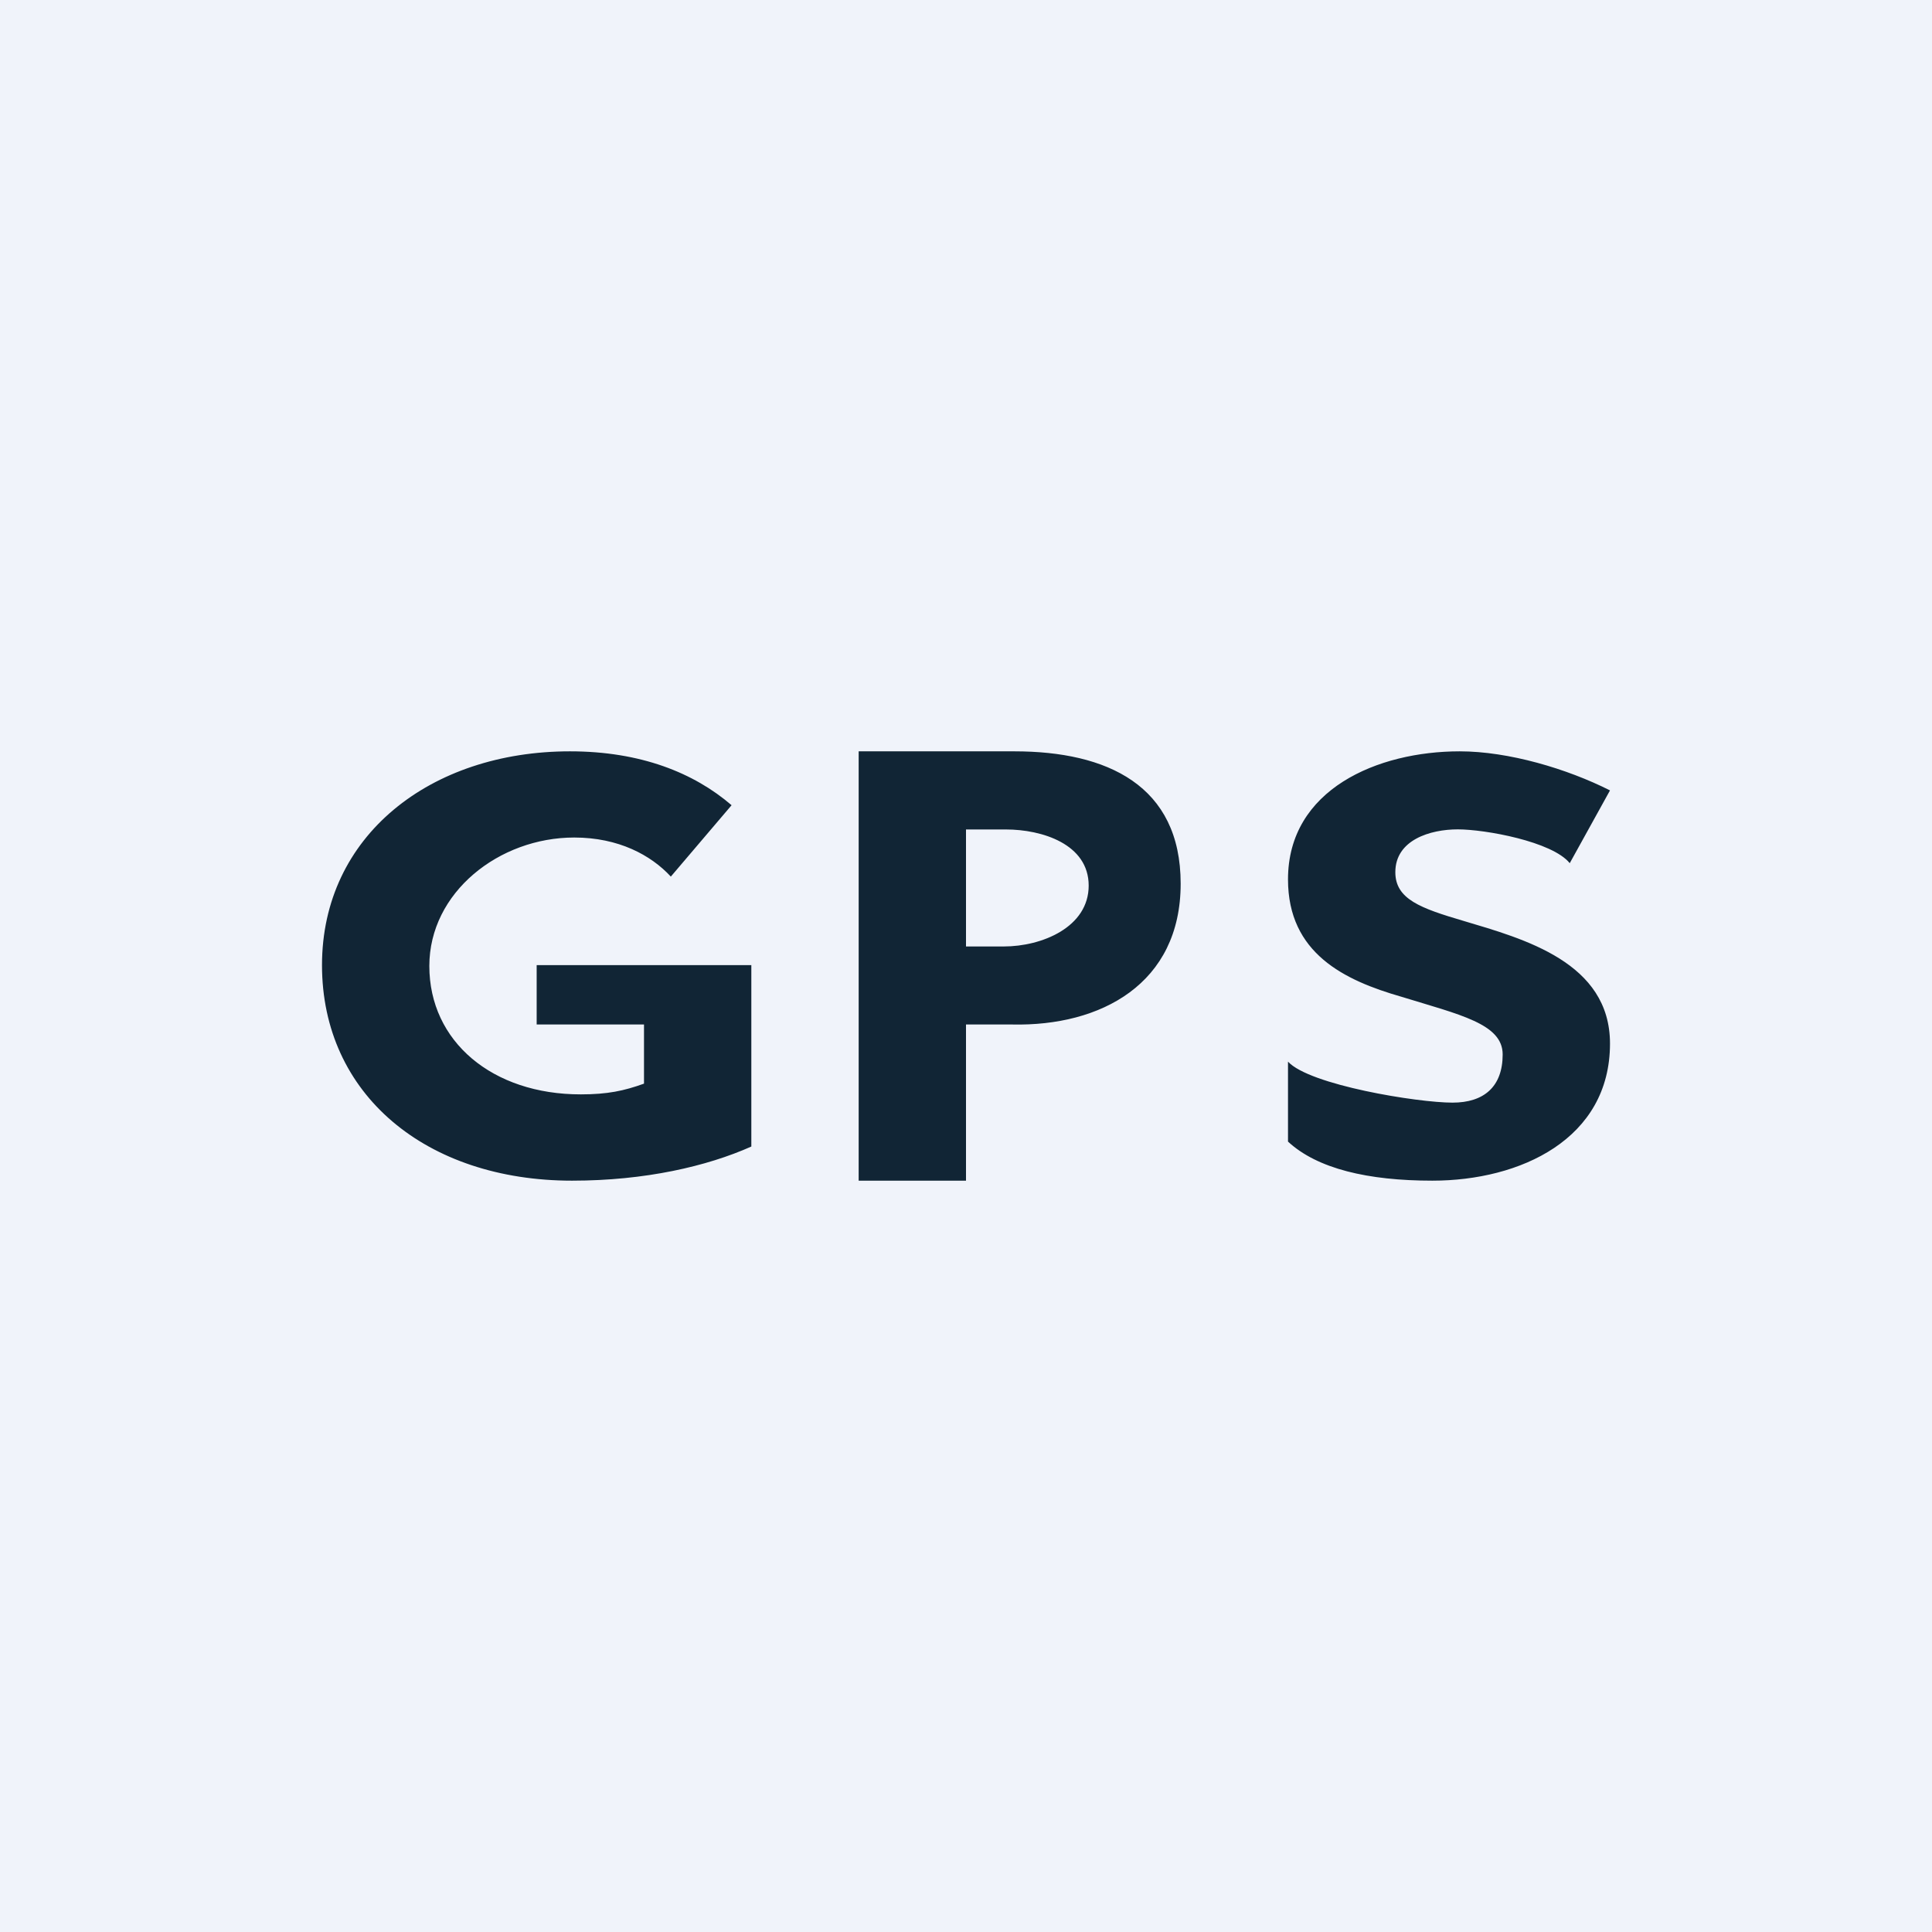
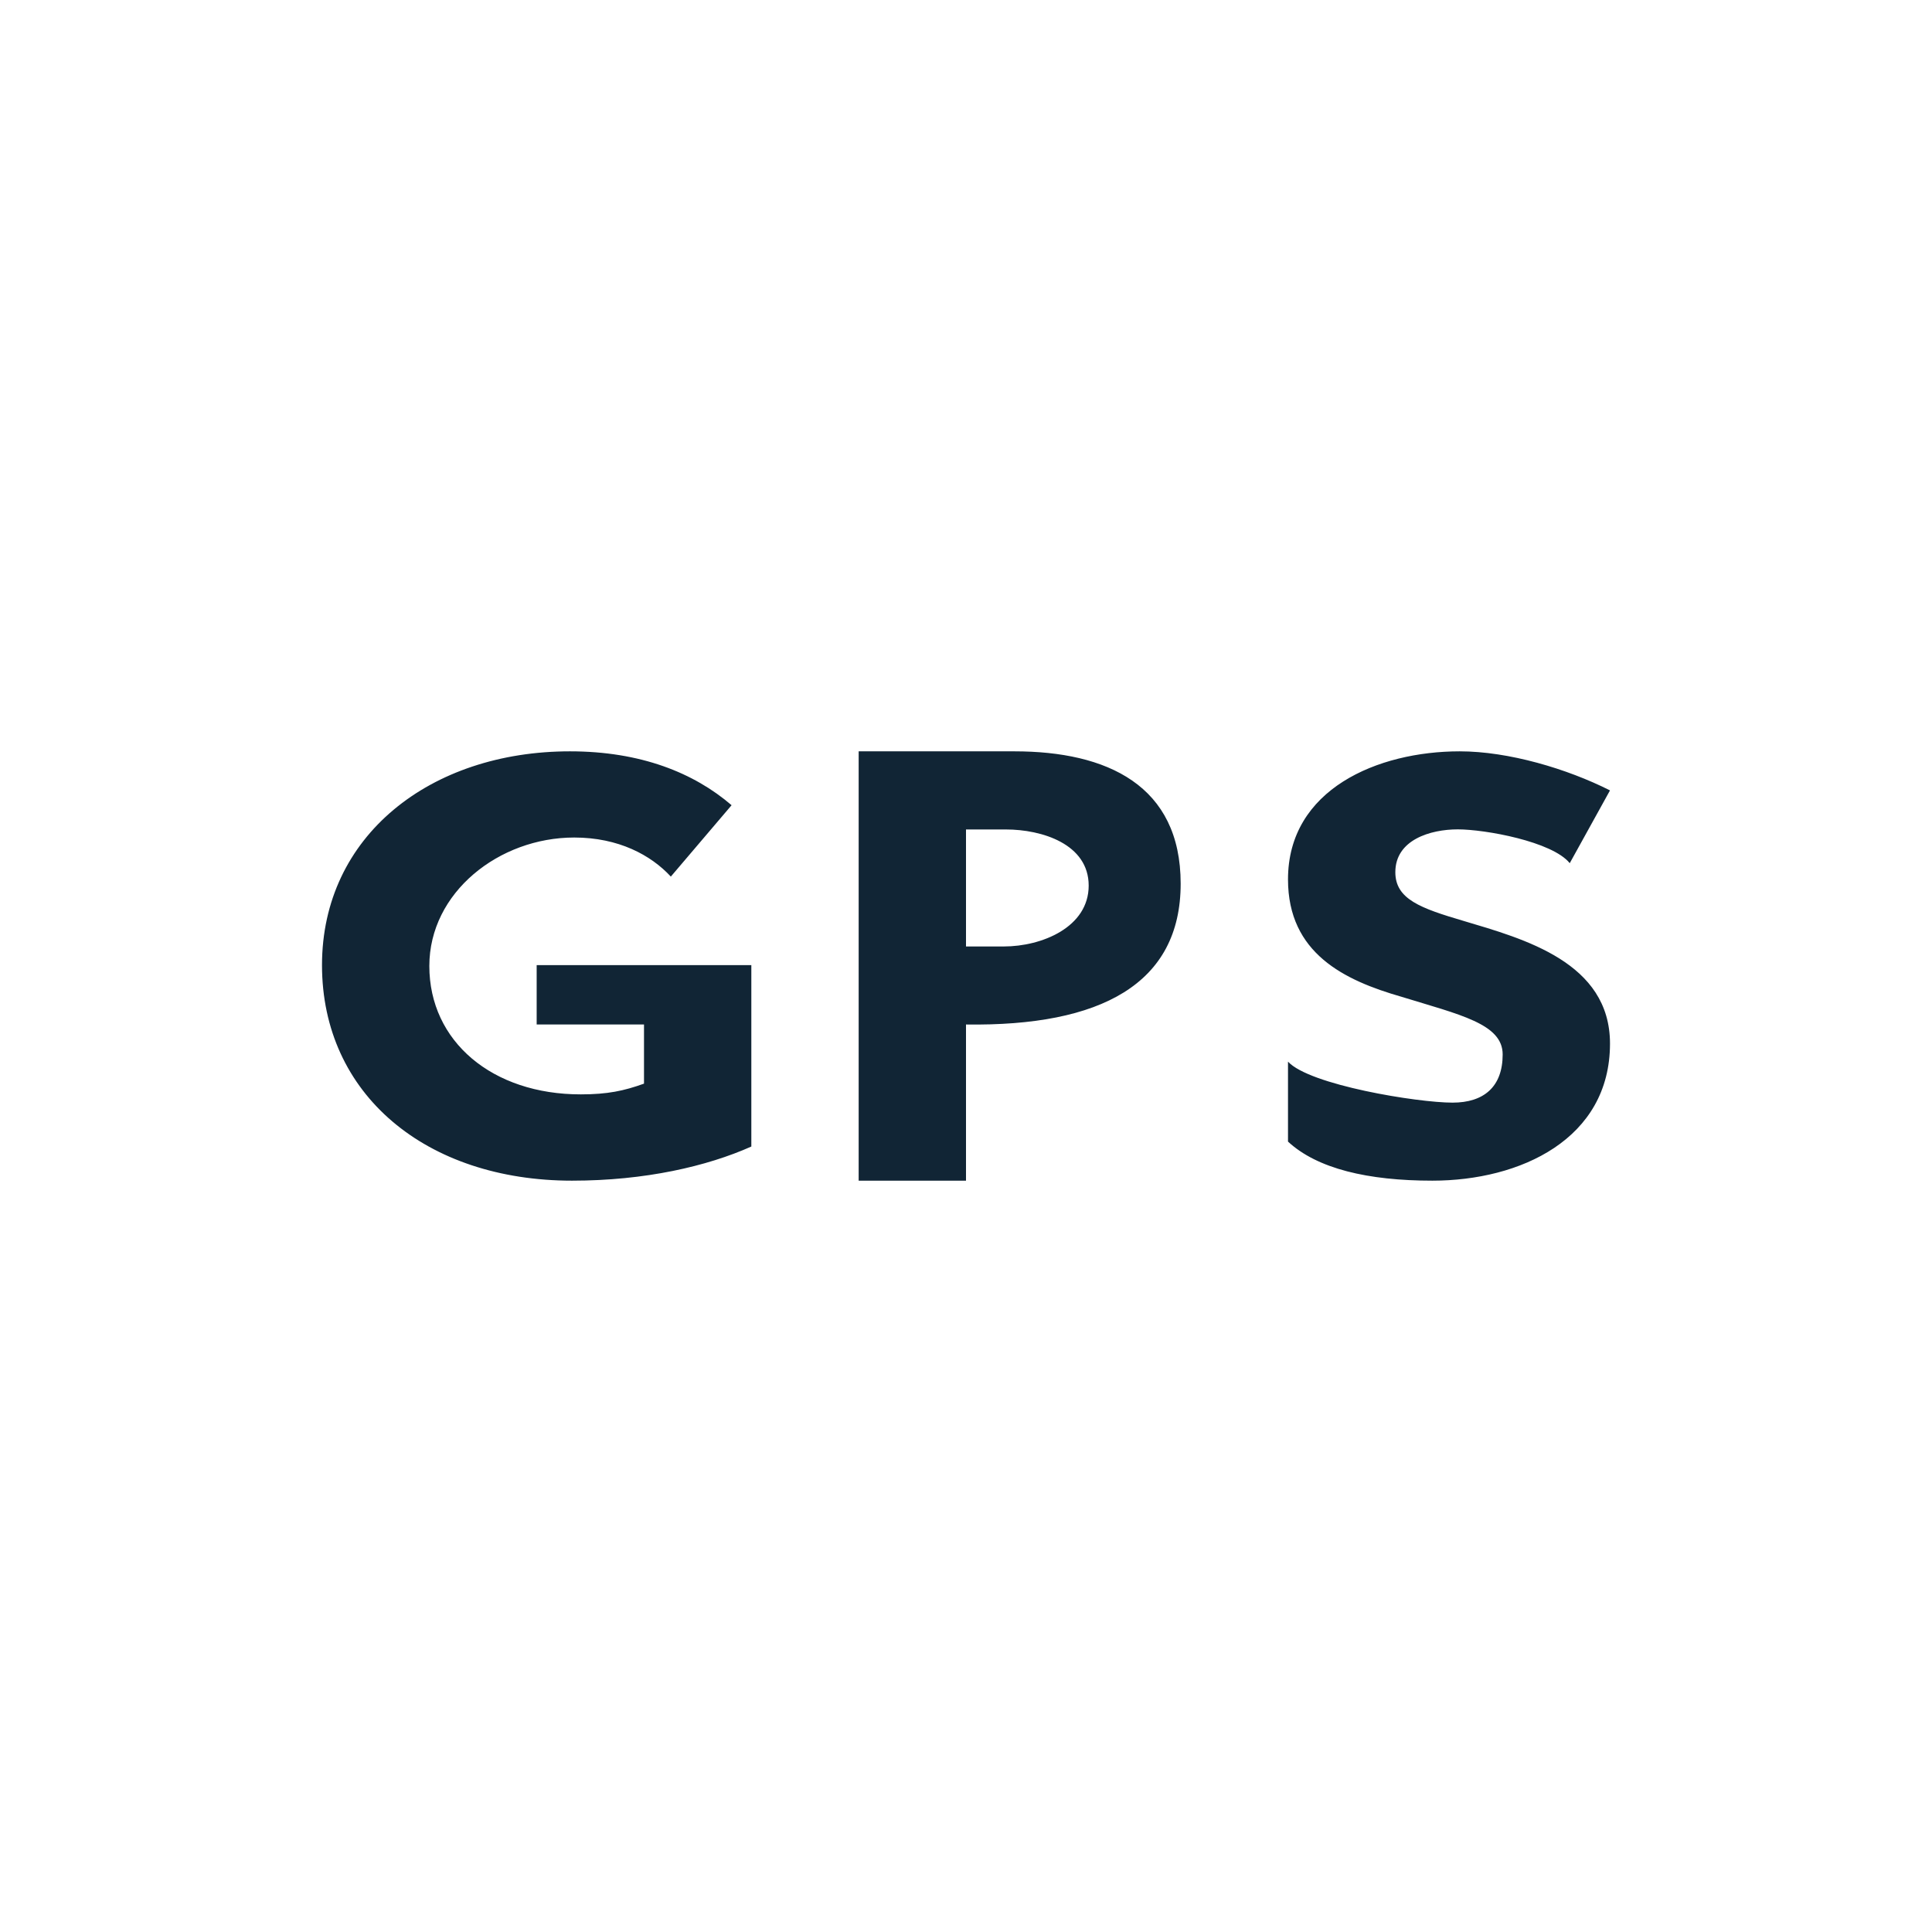
<svg xmlns="http://www.w3.org/2000/svg" width="18" height="18" fill="none">
-   <path fill="#F0F3FA" d="M0 0h18v18H0z" />
-   <path d="M7 10.682v-1.69H5v.553h1v.551c-.186.067-.34.1-.588.1C4.588 10.197 4 9.704 4 9c0-.686.65-1.197 1.35-1.197.413 0 .715.164.9.364l.566-.665C6.466 7.201 5.97 7 5.31 7 4.01 7 3 7.787 3 8.992S3.97 11 5.33 11c.68 0 1.258-.134 1.67-.318ZM11 8.233C11 7.317 10.314 7 9.451 7H8v4h1V9.545h.431C10.255 9.563 11 9.167 11 8.233Zm-.857.018c0 .388-.437.567-.79.567H9v-1.09h.373c.333 0 .77.135.77.523ZM15 7.364C14.6 7.162 14.055 7 13.6 7c-.764 0-1.6.353-1.6 1.193 0 .69.527.941 1.055 1.093.545.168.945.252.945.538 0 .302-.176.449-.467.449-.327 0-1.333-.164-1.533-.382v.745c.273.253.745.364 1.345.364.819 0 1.655-.387 1.655-1.277 0-.757-.8-.975-1.364-1.143-.4-.118-.636-.202-.636-.454 0-.302.327-.399.582-.399.254 0 .88.113 1.043.315L15 7.364Z" fill="#112535" />
+   <path d="M7 10.682v-1.69H5v.553h1v.551c-.186.067-.34.1-.588.1C4.588 10.197 4 9.704 4 9c0-.686.65-1.197 1.35-1.197.413 0 .715.164.9.364l.566-.665C6.466 7.201 5.97 7 5.31 7 4.01 7 3 7.787 3 8.992S3.97 11 5.33 11c.68 0 1.258-.134 1.67-.318ZM11 8.233C11 7.317 10.314 7 9.451 7H8v4h1V9.545C10.255 9.563 11 9.167 11 8.233Zm-.857.018c0 .388-.437.567-.79.567H9v-1.09h.373c.333 0 .77.135.77.523ZM15 7.364C14.6 7.162 14.055 7 13.6 7c-.764 0-1.6.353-1.6 1.193 0 .69.527.941 1.055 1.093.545.168.945.252.945.538 0 .302-.176.449-.467.449-.327 0-1.333-.164-1.533-.382v.745c.273.253.745.364 1.345.364.819 0 1.655-.387 1.655-1.277 0-.757-.8-.975-1.364-1.143-.4-.118-.636-.202-.636-.454 0-.302.327-.399.582-.399.254 0 .88.113 1.043.315L15 7.364Z" fill="#112535" />
</svg>